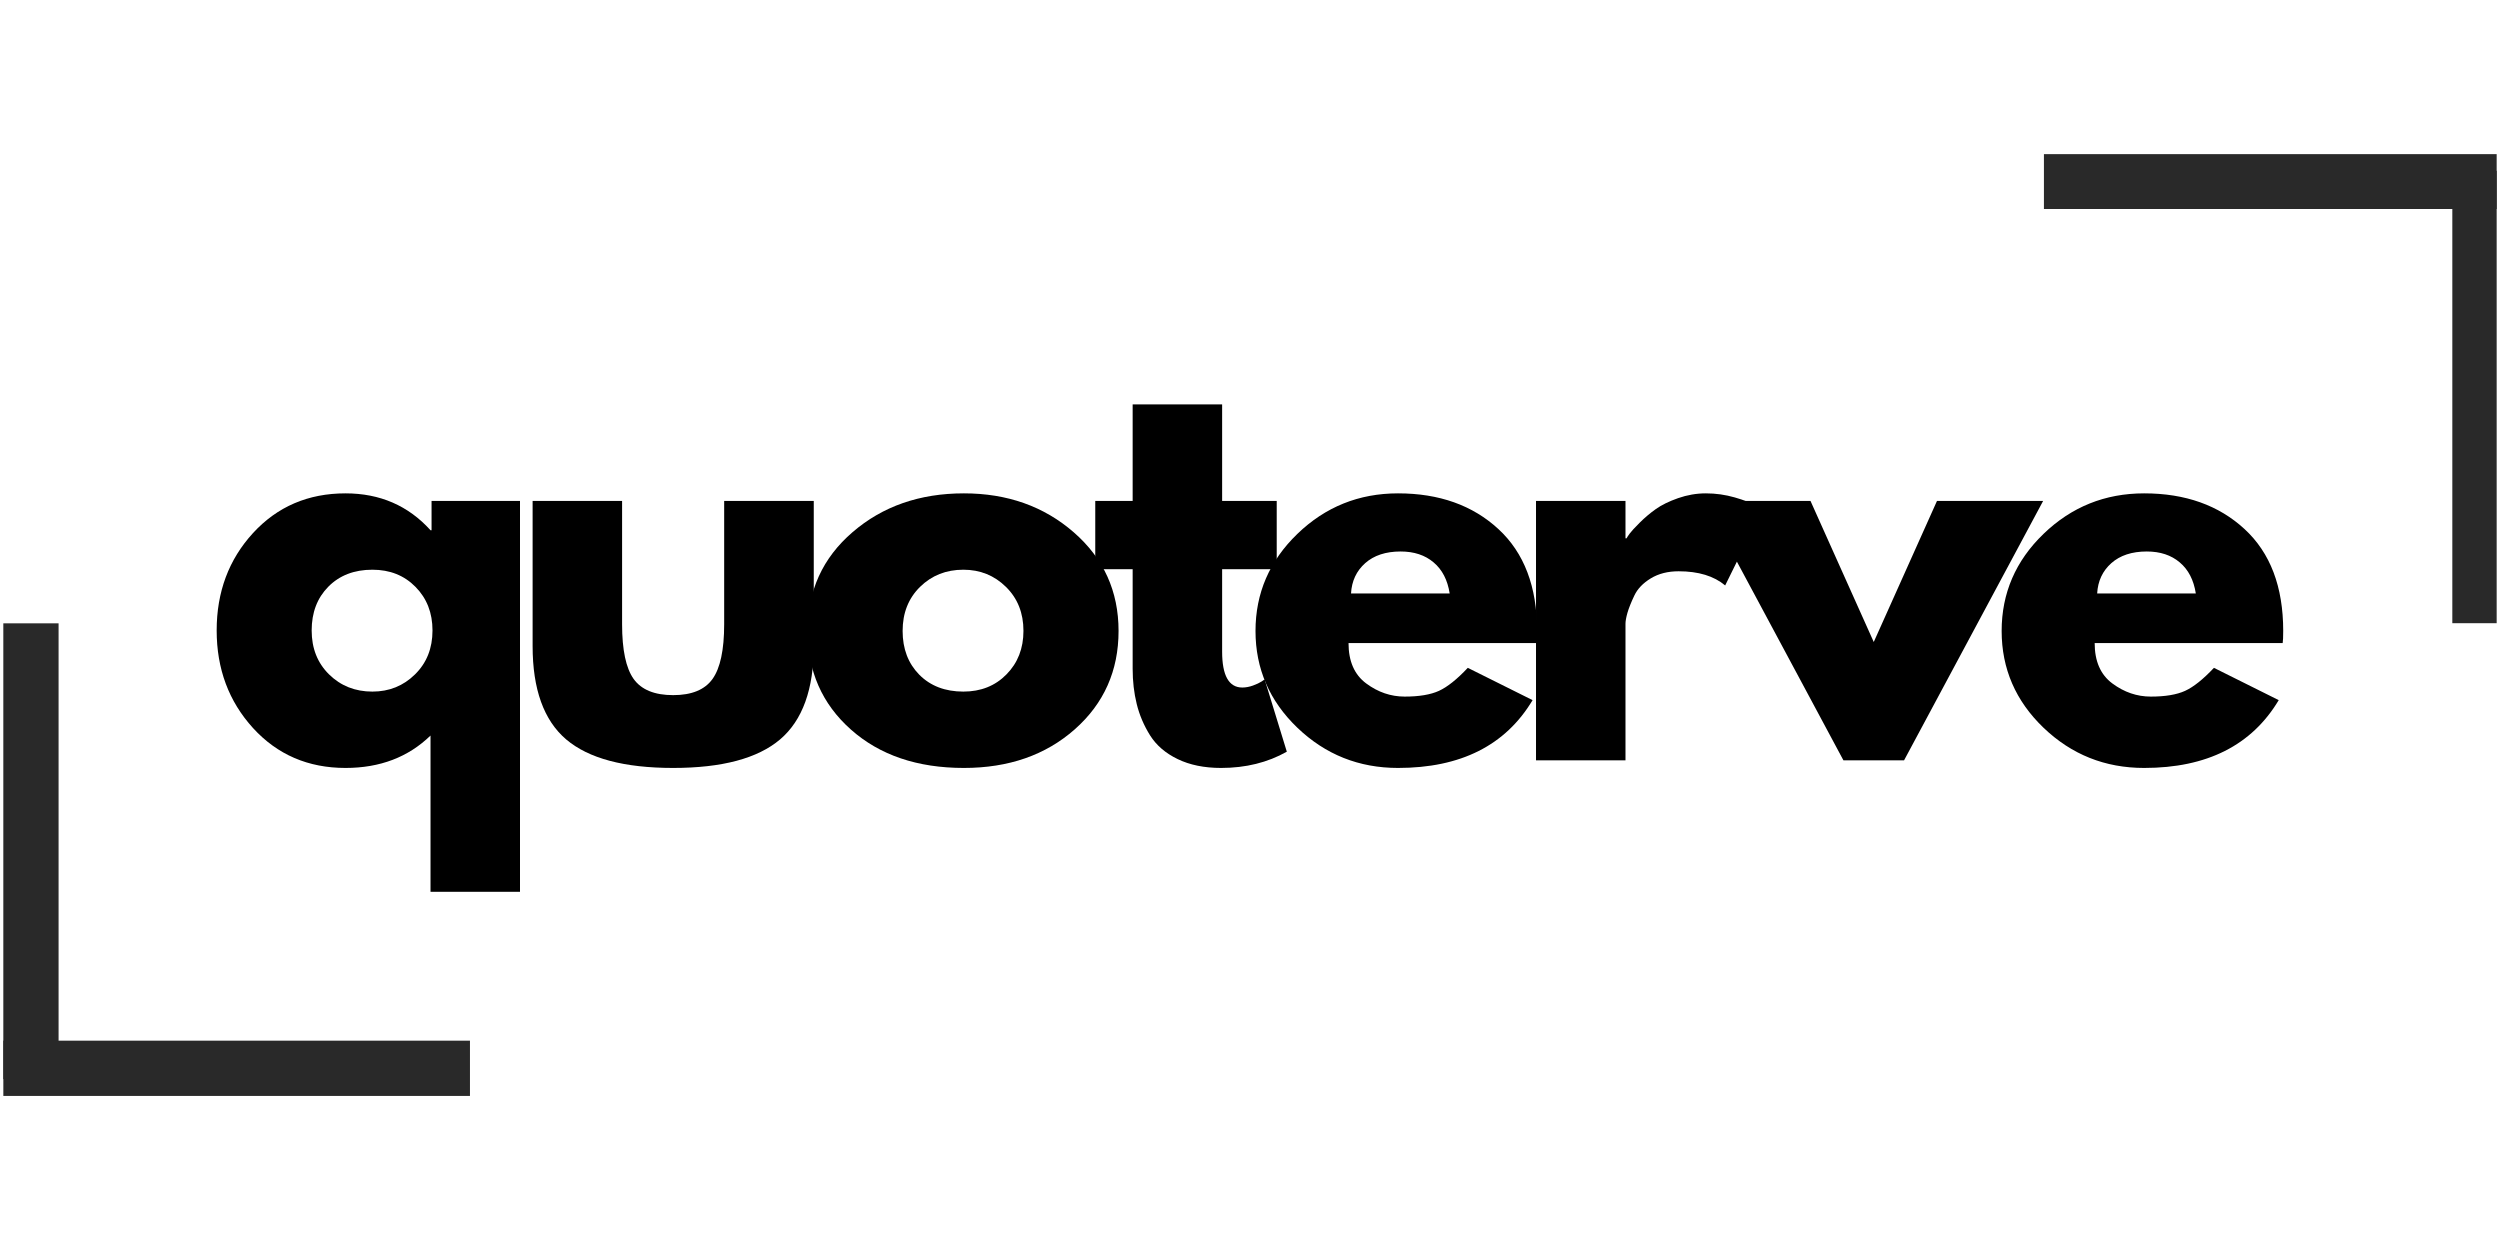
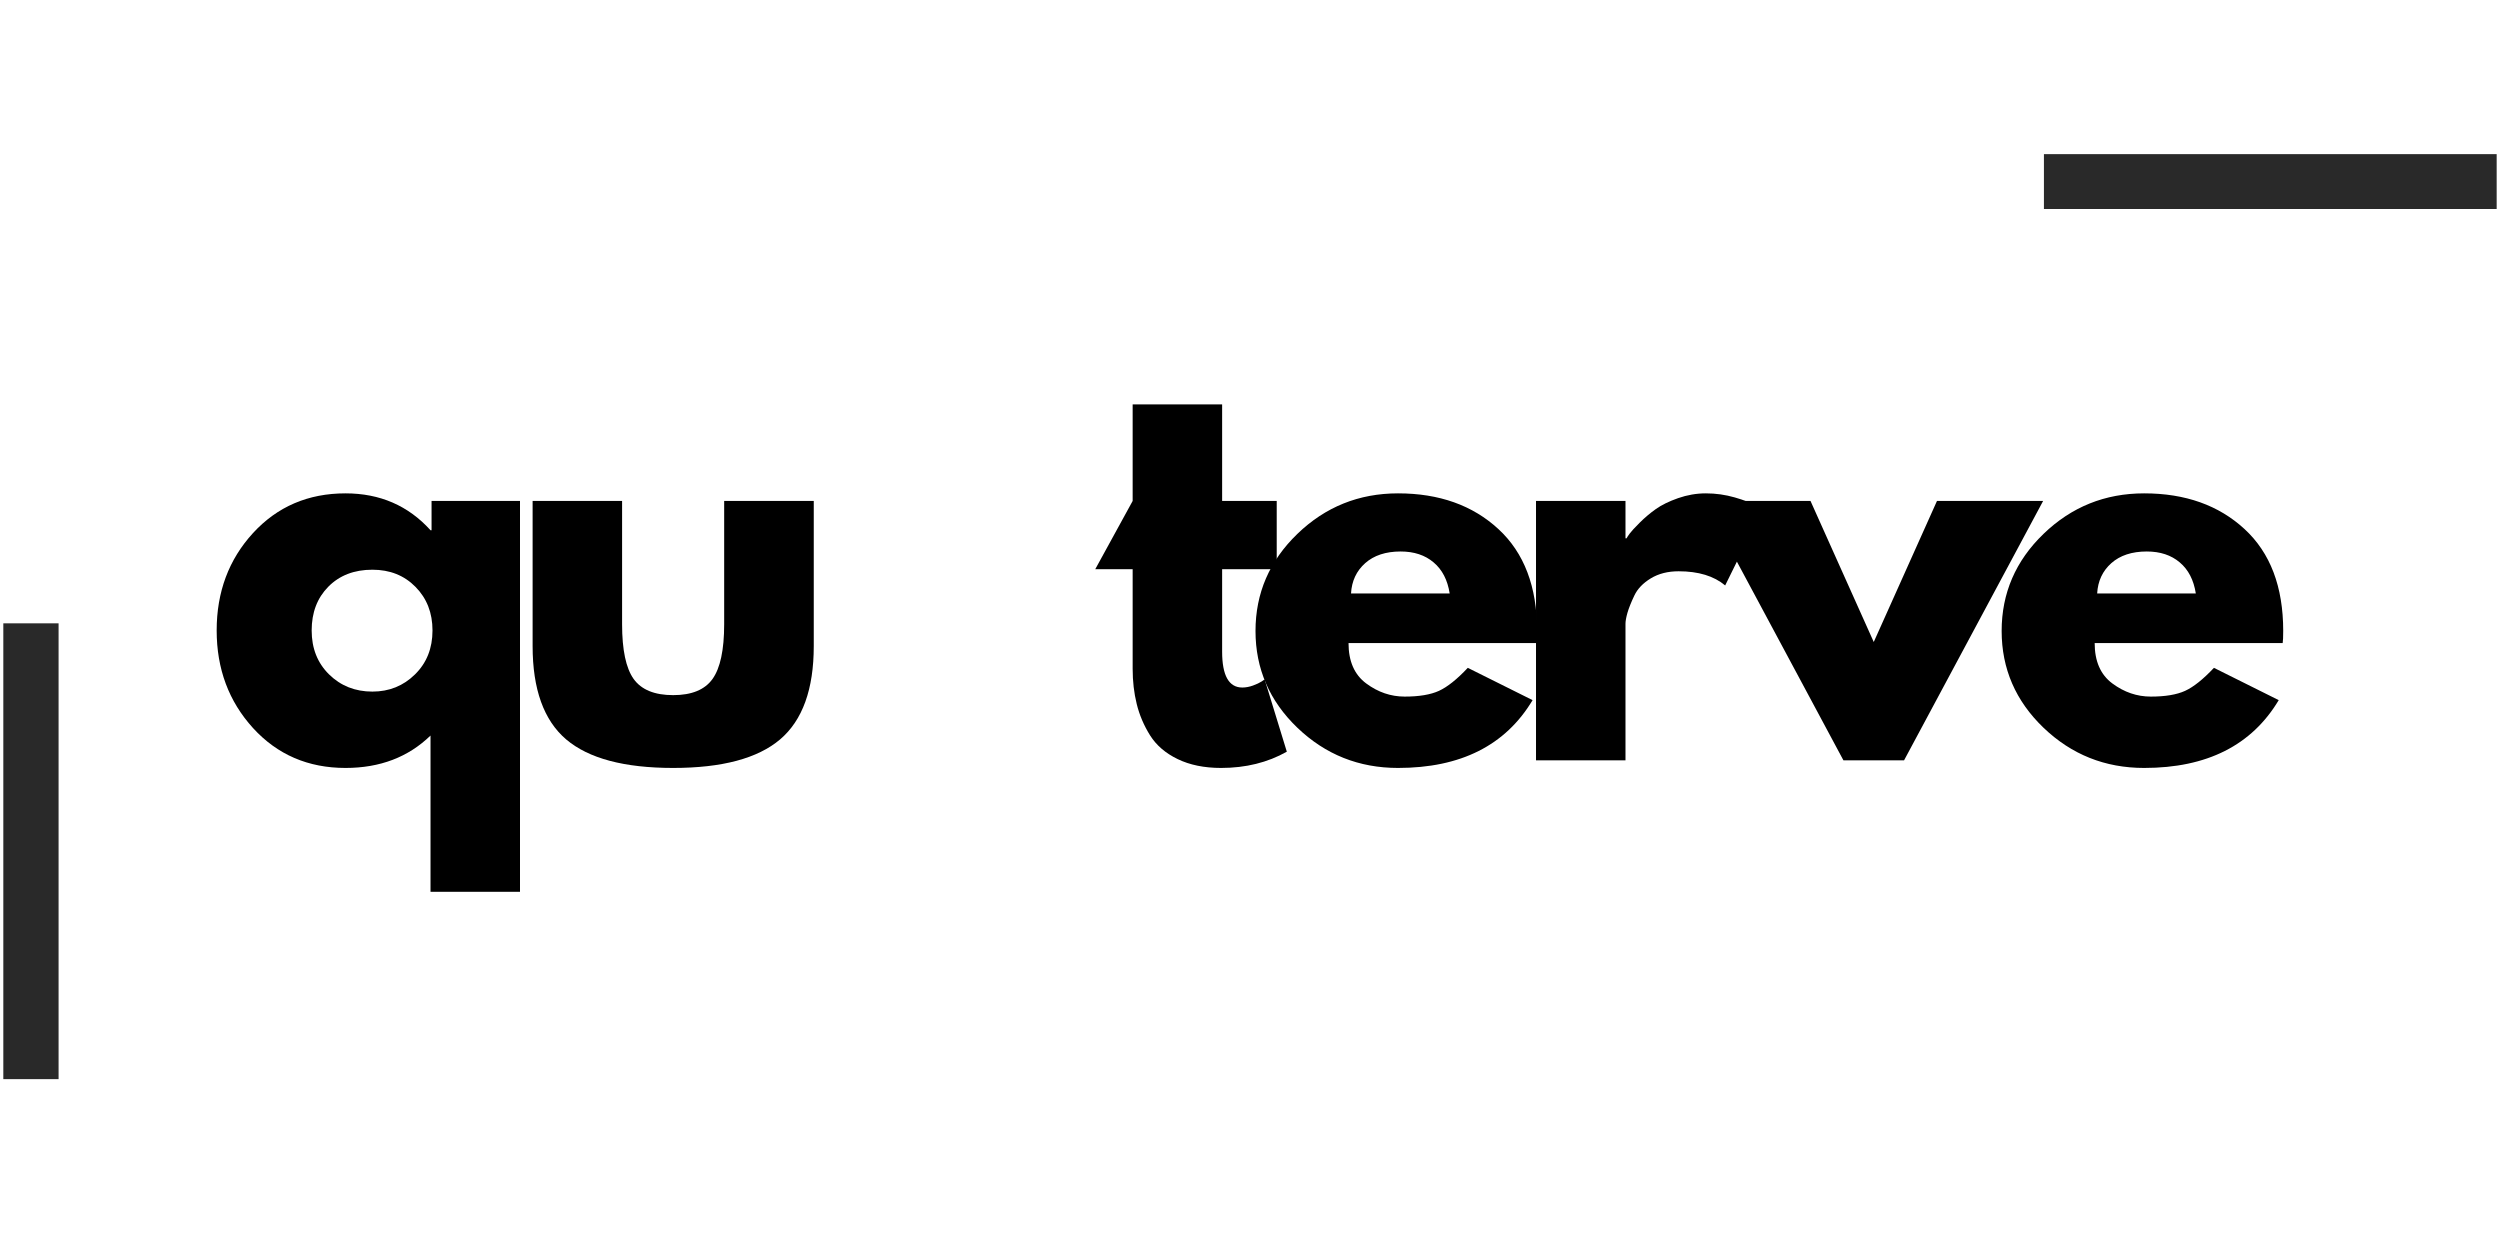
<svg xmlns="http://www.w3.org/2000/svg" width="500" zoomAndPan="magnify" viewBox="0 0 375 187.5" height="250" preserveAspectRatio="xMidYMid meet" version="1.0">
  <defs>
    <g />
    <clipPath id="f7159b9d4e">
-       <path d="M 0.5 156 L 75 156 L 75 165 L 0.5 165 Z M 0.5 156 " clip-rule="nonzero" />
-     </clipPath>
+       </clipPath>
    <clipPath id="32ab8fa6bd">
      <path d="M 0.5 89 L 9 89 L 9 167 L 0.5 167 Z M 0.5 89 " clip-rule="nonzero" />
    </clipPath>
    <clipPath id="954231f291">
      <path d="M 302 23 L 374.5 23 L 374.5 32 L 302 32 Z M 302 23 " clip-rule="nonzero" />
    </clipPath>
    <clipPath id="243a6ea0fb">
-       <path d="M 367 21 L 374.5 21 L 374.5 98 L 367 98 Z M 367 21 " clip-rule="nonzero" />
-     </clipPath>
+       </clipPath>
  </defs>
  <g fill="#000000" fill-opacity="1">
    <g transform="translate(30.75, 114.051)">
      <g>
        <path d="M 7.203 -4.844 C 3.566 -8.844 1.75 -13.723 1.75 -19.484 C 1.75 -25.254 3.566 -30.125 7.203 -34.094 C 10.848 -38.062 15.473 -40.047 21.078 -40.047 C 26.242 -40.047 30.492 -38.203 33.828 -34.516 L 33.984 -34.516 L 33.984 -38.906 L 47.25 -38.906 L 47.25 19.719 L 33.828 19.719 L 33.828 -3.719 C 30.492 -0.477 26.242 1.141 21.078 1.141 C 15.473 1.141 10.848 -0.852 7.203 -4.844 Z M 18.5 -26.047 C 16.832 -24.359 16 -22.172 16 -19.484 C 16 -16.805 16.867 -14.609 18.609 -12.891 C 20.359 -11.172 22.523 -10.312 25.109 -10.312 C 27.629 -10.312 29.758 -11.172 31.5 -12.891 C 33.25 -14.609 34.125 -16.805 34.125 -19.484 C 34.125 -22.117 33.273 -24.297 31.578 -26.016 C 29.891 -27.734 27.734 -28.594 25.109 -28.594 C 22.379 -28.594 20.176 -27.742 18.5 -26.047 Z M 18.5 -26.047 " />
      </g>
    </g>
  </g>
  <g fill="#000000" fill-opacity="1">
    <g transform="translate(76.095, 114.051)">
      <g>
        <path d="M 17.219 -38.906 L 17.219 -20.406 C 17.219 -16.562 17.797 -13.828 18.953 -12.203 C 20.117 -10.586 22.094 -9.781 24.875 -9.781 C 27.656 -9.781 29.625 -10.586 30.781 -12.203 C 31.945 -13.828 32.531 -16.562 32.531 -20.406 L 32.531 -38.906 L 45.969 -38.906 L 45.969 -17.141 C 45.969 -10.672 44.285 -6.004 40.922 -3.141 C 37.555 -0.285 32.207 1.141 24.875 1.141 C 17.539 1.141 12.191 -0.285 8.828 -3.141 C 5.473 -6.004 3.797 -10.672 3.797 -17.141 L 3.797 -38.906 Z M 17.219 -38.906 " />
      </g>
    </g>
  </g>
  <g fill="#000000" fill-opacity="1">
    <g transform="translate(119.393, 114.051)">
      <g>
-         <path d="M 8.234 -4.625 C 3.91 -8.469 1.75 -13.395 1.75 -19.406 C 1.75 -25.426 4 -30.367 8.5 -34.234 C 13 -38.109 18.562 -40.047 25.188 -40.047 C 31.707 -40.047 37.203 -38.098 41.672 -34.203 C 46.148 -30.305 48.391 -25.375 48.391 -19.406 C 48.391 -13.445 46.203 -8.531 41.828 -4.656 C 37.453 -0.789 31.906 1.141 25.188 1.141 C 18.207 1.141 12.555 -0.781 8.234 -4.625 Z M 18.609 -26.016 C 16.867 -24.297 16 -22.094 16 -19.406 C 16 -16.727 16.832 -14.539 18.5 -12.844 C 20.176 -11.156 22.379 -10.312 25.109 -10.312 C 27.734 -10.312 29.891 -11.172 31.578 -12.891 C 33.273 -14.609 34.125 -16.785 34.125 -19.422 C 34.125 -22.098 33.25 -24.297 31.5 -26.016 C 29.758 -27.734 27.629 -28.594 25.109 -28.594 C 22.523 -28.594 20.359 -27.734 18.609 -26.016 Z M 18.609 -26.016 " />
-       </g>
+         </g>
    </g>
  </g>
  <g fill="#000000" fill-opacity="1">
    <g transform="translate(163.07, 114.051)">
      <g>
-         <path d="M 6.828 -38.906 L 6.828 -53.391 L 20.25 -53.391 L 20.25 -38.906 L 28.438 -38.906 L 28.438 -28.672 L 20.25 -28.672 L 20.25 -16.312 C 20.25 -12.719 21.258 -10.922 23.281 -10.922 C 23.789 -10.922 24.32 -11.02 24.875 -11.219 C 25.438 -11.426 25.867 -11.629 26.172 -11.828 L 26.625 -12.141 L 29.953 -1.297 C 27.078 0.328 23.789 1.141 20.094 1.141 C 17.57 1.141 15.398 0.695 13.578 -0.188 C 11.754 -1.07 10.375 -2.258 9.438 -3.75 C 8.508 -5.238 7.844 -6.805 7.438 -8.453 C 7.031 -10.098 6.828 -11.859 6.828 -13.734 L 6.828 -28.672 L 1.219 -28.672 L 1.219 -38.906 Z M 6.828 -38.906 " />
+         <path d="M 6.828 -38.906 L 6.828 -53.391 L 20.25 -53.391 L 20.25 -38.906 L 28.438 -38.906 L 28.438 -28.672 L 20.25 -28.672 L 20.25 -16.312 C 20.25 -12.719 21.258 -10.922 23.281 -10.922 C 23.789 -10.922 24.32 -11.02 24.875 -11.219 C 25.438 -11.426 25.867 -11.629 26.172 -11.828 L 26.625 -12.141 L 29.953 -1.297 C 27.078 0.328 23.789 1.141 20.094 1.141 C 17.57 1.141 15.398 0.695 13.578 -0.188 C 11.754 -1.07 10.375 -2.258 9.438 -3.75 C 8.508 -5.238 7.844 -6.805 7.438 -8.453 C 7.031 -10.098 6.828 -11.859 6.828 -13.734 L 6.828 -28.672 L 1.219 -28.672 Z M 6.828 -38.906 " />
      </g>
    </g>
  </g>
  <g fill="#000000" fill-opacity="1">
    <g transform="translate(186.576, 114.051)">
      <g>
        <path d="M 43.906 -17.594 L 15.703 -17.594 C 15.703 -14.863 16.586 -12.844 18.359 -11.531 C 20.129 -10.219 22.051 -9.562 24.125 -9.562 C 26.289 -9.562 28.004 -9.848 29.266 -10.422 C 30.535 -11.004 31.977 -12.156 33.594 -13.875 L 43.312 -9.031 C 39.258 -2.25 32.531 1.141 23.125 1.141 C 17.258 1.141 12.227 -0.867 8.031 -4.891 C 3.844 -8.91 1.75 -13.75 1.75 -19.406 C 1.75 -25.07 3.844 -29.926 8.031 -33.969 C 12.227 -38.02 17.258 -40.047 23.125 -40.047 C 29.301 -40.047 34.32 -38.258 38.188 -34.688 C 42.051 -31.125 43.984 -26.035 43.984 -19.422 C 43.984 -18.504 43.957 -17.895 43.906 -17.594 Z M 16.078 -25.031 L 30.875 -25.031 C 30.562 -27.051 29.758 -28.602 28.469 -29.688 C 27.188 -30.781 25.535 -31.328 23.516 -31.328 C 21.285 -31.328 19.516 -30.742 18.203 -29.578 C 16.891 -28.41 16.18 -26.895 16.078 -25.031 Z M 16.078 -25.031 " />
      </g>
    </g>
  </g>
  <g fill="#000000" fill-opacity="1">
    <g transform="translate(225.854, 114.051)">
      <g>
        <path d="M 4.547 0 L 4.547 -38.906 L 17.969 -38.906 L 17.969 -33.297 L 18.125 -33.297 C 18.227 -33.492 18.395 -33.742 18.625 -34.047 C 18.852 -34.359 19.344 -34.891 20.094 -35.641 C 20.852 -36.398 21.66 -37.082 22.516 -37.688 C 23.379 -38.301 24.492 -38.848 25.859 -39.328 C 27.223 -39.805 28.613 -40.047 30.031 -40.047 C 31.5 -40.047 32.941 -39.844 34.359 -39.438 C 35.773 -39.031 36.812 -38.625 37.469 -38.219 L 38.531 -37.625 L 32.922 -26.234 C 31.242 -27.648 28.914 -28.359 25.938 -28.359 C 24.32 -28.359 22.93 -28.004 21.766 -27.297 C 20.598 -26.586 19.773 -25.727 19.297 -24.719 C 18.816 -23.707 18.473 -22.848 18.266 -22.141 C 18.066 -21.43 17.969 -20.879 17.969 -20.484 L 17.969 0 Z M 4.547 0 " />
      </g>
    </g>
  </g>
  <g fill="#000000" fill-opacity="1">
    <g transform="translate(257.171, 114.051)">
      <g>
        <path d="M 14.406 -38.906 L 23.891 -17.75 L 33.375 -38.906 L 49.297 -38.906 L 28.438 0 L 19.344 0 L -1.516 -38.906 Z M 14.406 -38.906 " />
      </g>
    </g>
  </g>
  <g fill="#000000" fill-opacity="1">
    <g transform="translate(298.497, 114.051)">
      <g>
        <path d="M 43.906 -17.594 L 15.703 -17.594 C 15.703 -14.863 16.586 -12.844 18.359 -11.531 C 20.129 -10.219 22.051 -9.562 24.125 -9.562 C 26.289 -9.562 28.004 -9.848 29.266 -10.422 C 30.535 -11.004 31.977 -12.156 33.594 -13.875 L 43.312 -9.031 C 39.258 -2.25 32.531 1.141 23.125 1.141 C 17.258 1.141 12.227 -0.867 8.031 -4.891 C 3.844 -8.91 1.75 -13.75 1.75 -19.406 C 1.75 -25.07 3.844 -29.926 8.031 -33.969 C 12.227 -38.02 17.258 -40.047 23.125 -40.047 C 29.301 -40.047 34.32 -38.258 38.188 -34.688 C 42.051 -31.125 43.984 -26.035 43.984 -19.422 C 43.984 -18.504 43.957 -17.895 43.906 -17.594 Z M 16.078 -25.031 L 30.875 -25.031 C 30.562 -27.051 29.758 -28.602 28.469 -29.688 C 27.188 -30.781 25.535 -31.328 23.516 -31.328 C 21.285 -31.328 19.516 -30.742 18.203 -29.578 C 16.891 -28.41 16.18 -26.895 16.078 -25.031 Z M 16.078 -25.031 " />
      </g>
    </g>
  </g>
  <g clip-path="url(#f7159b9d4e)">
-     <path stroke-linecap="butt" transform="matrix(0.829, 0, 0, 0.829, 0.499, 156.097)" fill="none" stroke-linejoin="miter" d="M 0.002 5.002 L 84.433 5.002 " stroke="#292929" stroke-width="10" stroke-opacity="1" stroke-miterlimit="4" />
-   </g>
+     </g>
  <g clip-path="url(#32ab8fa6bd)">
    <path stroke-linecap="butt" transform="matrix(0, 0.829, -0.829, 0, 8.789, 93.505)" fill="none" stroke-linejoin="miter" d="M -0.001 5.002 L 82.462 5.002 " stroke="#292929" stroke-width="10" stroke-opacity="1" stroke-miterlimit="4" />
  </g>
  <g clip-path="url(#954231f291)">
    <path stroke-linecap="butt" transform="matrix(-0.823, 0, 0, -0.823, 376.078, 31.353)" fill="none" stroke-linejoin="miter" d="M -0 5.002 L 84.434 5.002 " stroke="#292929" stroke-width="10" stroke-opacity="1" stroke-miterlimit="4" />
  </g>
  <g clip-path="url(#243a6ea0fb)">
    <path stroke-linecap="butt" transform="matrix(0, -0.823, 0.823, 0, 367.848, 93.485)" fill="none" stroke-linejoin="miter" d="M 0.001 5 L 82.462 5 " stroke="#292929" stroke-width="10" stroke-opacity="1" stroke-miterlimit="4" />
  </g>
</svg>